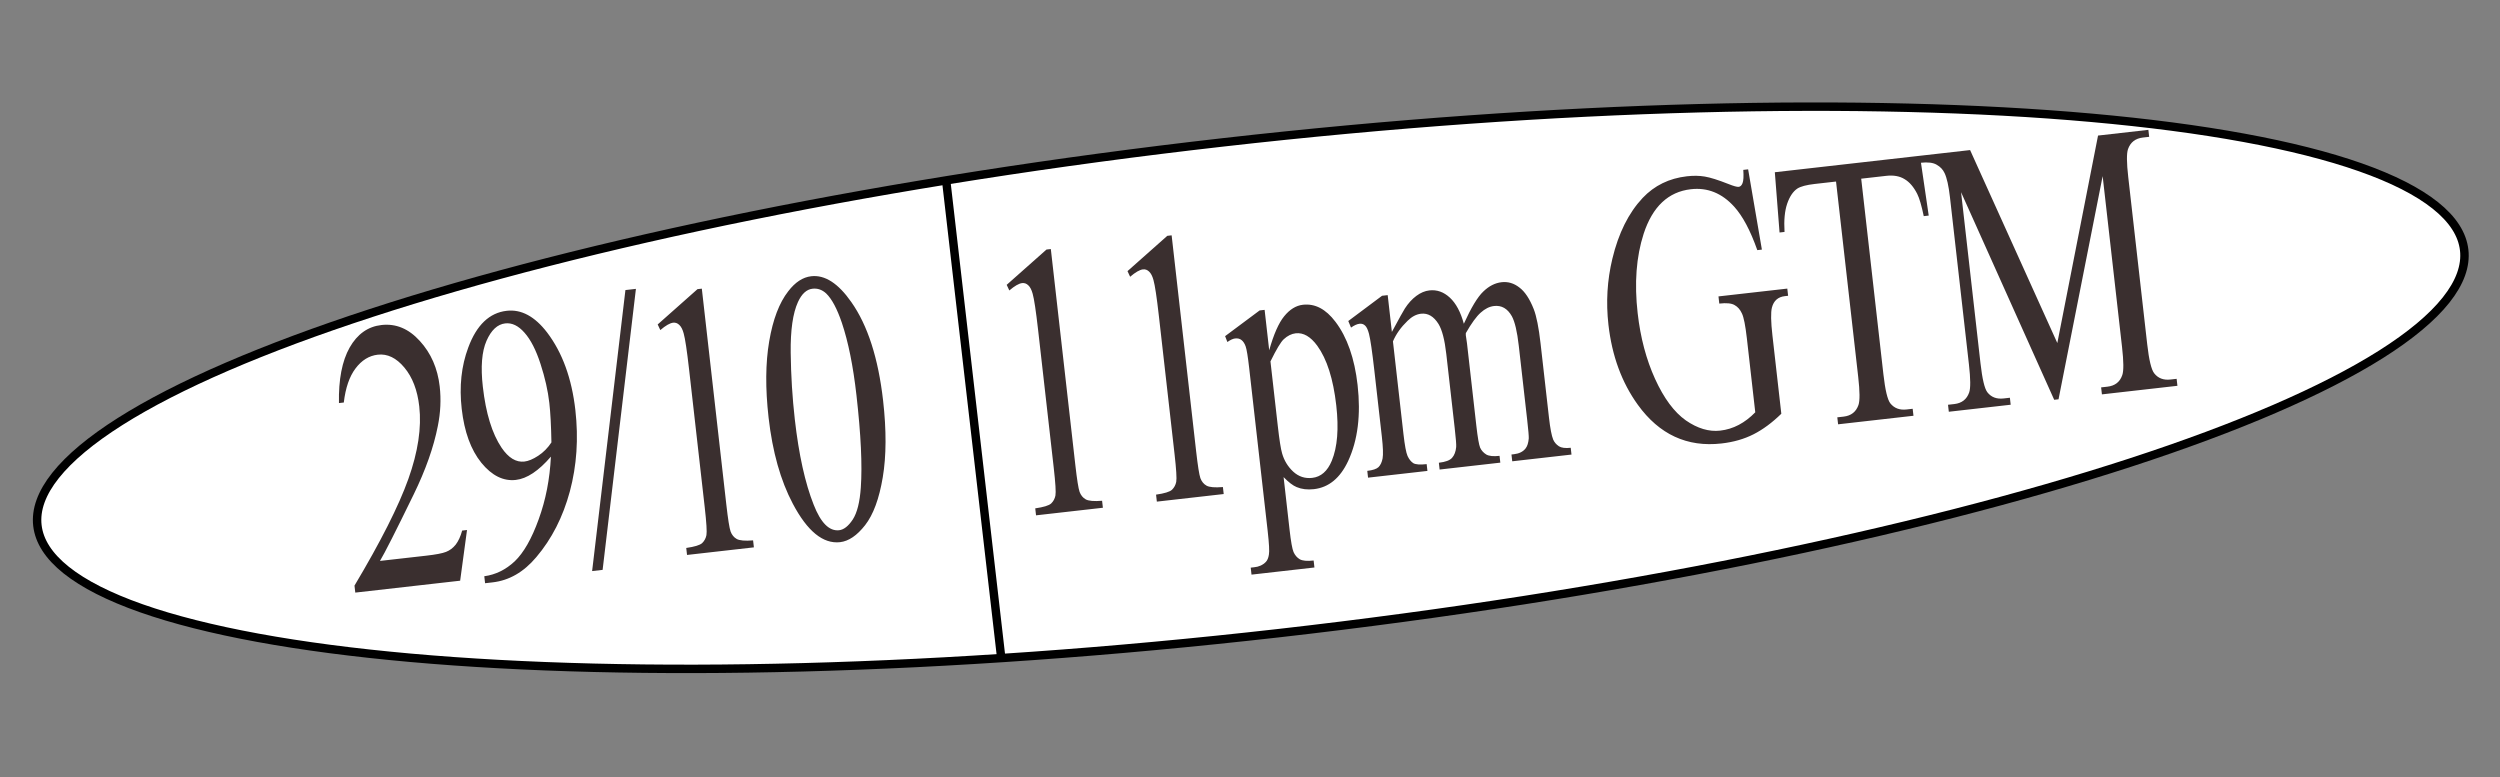
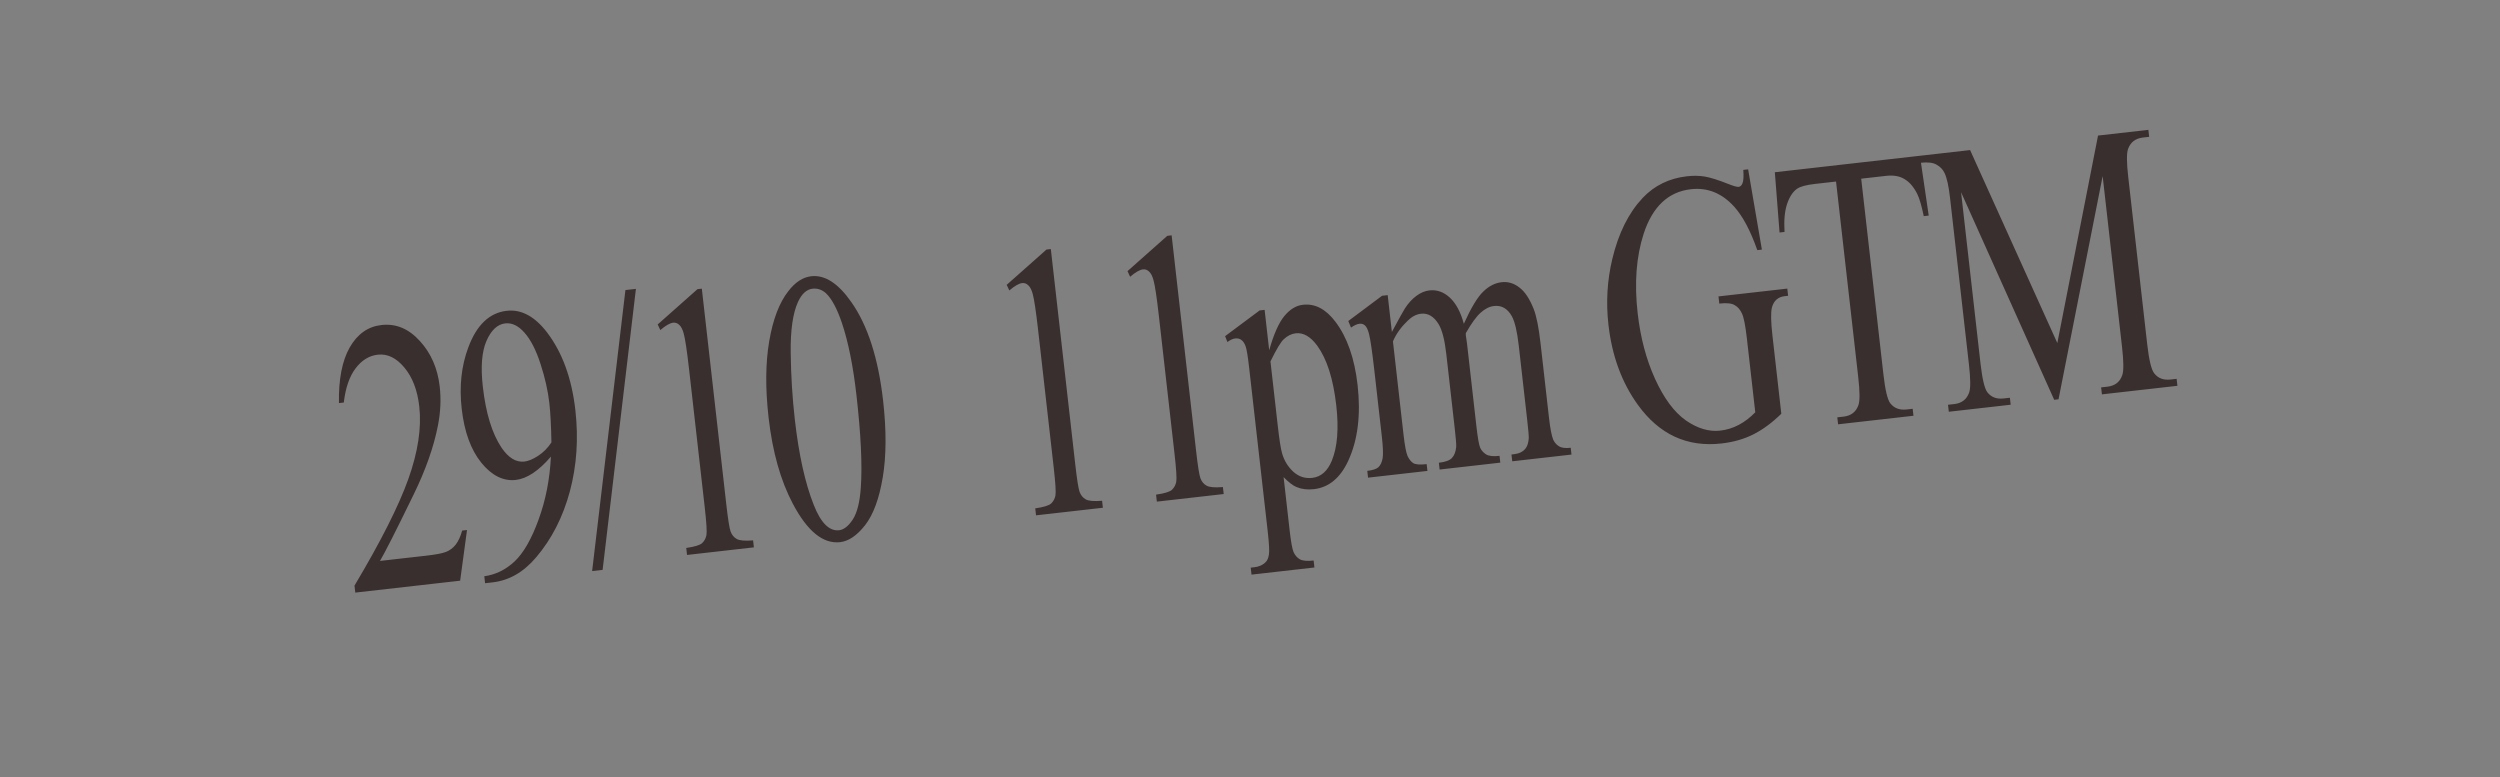
<svg xmlns="http://www.w3.org/2000/svg" width="444" height="138" viewBox="0 0 444 138" fill="none">
  <rect x="0" y="0" width="444" height="138" fill="#808080" stroke="none" />
-   <path d="M437.64 44.411C437.957 47.207 436.897 50.173 434.419 53.292C431.938 56.413 428.082 59.626 422.949 62.875C412.684 69.372 397.46 75.922 378.373 82.145C340.212 94.588 286.767 105.676 227.087 112.449C167.408 119.222 112.837 120.392 72.858 116.818C52.862 115.03 36.557 112.058 25.098 108.027C19.367 106.01 14.889 103.743 11.772 101.257C8.658 98.773 6.96 96.12 6.643 93.324C6.325 90.528 7.385 87.562 9.864 84.443C12.345 81.322 16.201 78.109 21.334 74.86C31.598 68.363 46.823 61.813 65.909 55.59C104.07 43.147 157.516 32.059 217.195 25.286C276.875 18.513 331.446 17.343 371.425 20.917C391.42 22.705 407.726 25.677 419.185 29.708C424.916 31.724 429.393 33.992 432.51 36.478C435.625 38.962 437.323 41.615 437.64 44.411Z" fill="white" stroke="black" stroke-width="1.5" />
  <path d="M82.941 94.131L81.723 103.132L63.098 105.245L62.957 104.005C67.619 96.187 70.809 89.871 72.527 85.058C74.244 80.245 74.889 75.95 74.46 72.173C74.133 69.29 73.251 66.99 71.814 65.275C70.378 63.559 68.806 62.798 67.098 62.991C65.546 63.167 64.224 63.985 63.132 65.445C62.053 66.88 61.362 68.894 61.059 71.487L60.198 71.584C60.116 67.406 60.75 64.119 62.097 61.725C63.46 59.33 65.344 57.995 67.75 57.722C70.311 57.431 72.579 58.374 74.556 60.549C76.547 62.723 77.726 65.419 78.091 68.637C78.352 70.939 78.241 73.283 77.757 75.67C77.02 79.421 75.592 83.465 73.475 87.803C70.3 94.32 68.303 98.26 67.483 99.62L75.724 98.685C77.4 98.495 78.562 98.272 79.209 98.018C79.871 97.762 80.444 97.335 80.926 96.736C81.406 96.116 81.791 95.28 82.08 94.228L82.941 94.131ZM86.15 103.58L86.009 102.34C88.022 102.066 89.824 101.182 91.415 99.689C93.004 98.173 94.42 95.692 95.664 92.246C96.923 88.797 97.649 85.082 97.841 81.098C95.661 83.632 93.585 85.011 91.614 85.235C89.395 85.487 87.354 84.473 85.492 82.194C83.627 79.893 82.463 76.698 81.999 72.608C81.547 68.629 81.937 64.997 83.167 61.711C84.647 57.717 86.924 55.546 89.997 55.197C92.589 54.903 94.984 56.193 97.181 59.068C99.88 62.633 101.549 67.22 102.185 72.829C102.758 77.88 102.432 82.694 101.207 87.27C99.978 91.824 97.991 95.716 95.246 98.948C93.016 101.601 90.426 103.095 87.477 103.429L86.15 103.58ZM97.933 78.575C97.882 75.638 97.758 73.298 97.56 71.555C97.314 69.387 96.793 67.08 95.997 64.635C95.198 62.168 94.249 60.318 93.15 59.084C92.067 57.849 90.927 57.299 89.732 57.434C88.351 57.591 87.242 58.623 86.405 60.529C85.568 62.435 85.35 65.153 85.751 68.684C86.286 73.4 87.395 77.01 89.078 79.512C90.305 81.32 91.656 82.14 93.13 81.973C93.844 81.892 94.662 81.55 95.584 80.947C96.506 80.344 97.289 79.554 97.933 78.575ZM112.938 51.303L107.024 101.211L105.161 101.422L111.075 51.515L112.938 51.303ZM116.805 57.622L123.875 51.352L124.644 51.265L129 89.651C129.289 92.198 129.539 93.777 129.75 94.387C129.976 94.996 130.341 95.441 130.845 95.723C131.348 96.006 132.317 96.088 133.75 95.971L133.89 97.211L122.017 98.559L121.876 97.318C123.361 97.105 124.303 96.817 124.702 96.454C125.099 96.07 125.352 95.6 125.462 95.044C125.569 94.466 125.468 92.813 125.159 90.087L122.374 65.547C121.998 62.239 121.68 60.125 121.418 59.204C121.228 58.501 120.967 57.998 120.634 57.697C120.317 57.393 119.956 57.264 119.553 57.31C118.978 57.375 118.218 57.812 117.273 58.621L116.805 57.622ZM136.5 74.164C135.912 68.979 135.949 64.459 136.612 60.603C137.272 56.725 138.399 53.768 139.991 51.731C141.223 50.12 142.584 49.229 144.074 49.06C146.495 48.785 148.87 50.316 151.197 53.651C154.103 57.781 155.983 63.611 156.838 71.143C157.436 76.418 157.417 80.959 156.78 84.766C156.143 88.574 155.097 91.409 153.642 93.272C152.201 95.111 150.719 96.116 149.198 96.289C146.187 96.631 143.39 94.356 140.807 89.465C138.626 85.344 137.19 80.243 136.5 74.164ZM141.158 74.485C141.869 80.743 142.984 85.789 144.504 89.623C145.766 92.853 147.274 94.368 149.028 94.169C149.866 94.074 150.675 93.439 151.453 92.264C152.229 91.067 152.705 89.168 152.882 86.567C153.159 82.642 152.901 77.181 152.107 70.186C151.519 65.001 150.655 60.719 149.517 57.339C148.667 54.832 147.738 53.093 146.732 52.12C146.012 51.455 145.202 51.173 144.302 51.276C143.246 51.395 142.385 52.184 141.717 53.64C140.81 55.622 140.38 58.625 140.428 62.649C140.476 66.673 140.72 70.618 141.158 74.485ZM178.788 50.587L185.858 44.318L186.627 44.231L190.983 82.616C191.272 85.164 191.522 86.743 191.733 87.353C191.959 87.961 192.324 88.406 192.827 88.689C193.331 88.971 194.299 89.054 195.732 88.936L195.873 90.177L184 91.524L183.859 90.284C185.344 90.07 186.286 89.782 186.685 89.42C187.082 89.035 187.335 88.565 187.445 88.009C187.552 87.431 187.451 85.779 187.141 83.052L184.357 58.513C183.981 55.205 183.663 53.09 183.401 52.169C183.211 51.466 182.95 50.964 182.617 50.662C182.299 50.359 181.939 50.23 181.535 50.276C180.961 50.341 180.201 50.778 179.255 51.587L178.788 50.587ZM200.244 48.153L207.314 41.883L208.082 41.796L212.438 80.181C212.728 82.729 212.977 84.308 213.188 84.918C213.414 85.526 213.779 85.972 214.283 86.254C214.787 86.536 215.755 86.619 217.188 86.501L217.329 87.742L205.456 89.089L205.315 87.849C206.8 87.635 207.742 87.347 208.141 86.985C208.537 86.6 208.79 86.13 208.9 85.575C209.008 84.996 208.907 83.344 208.597 80.617L205.812 56.078C205.437 52.77 205.118 50.655 204.856 49.734C204.667 49.032 204.405 48.529 204.072 48.227C203.755 47.924 203.394 47.795 202.991 47.841C202.417 47.906 201.657 48.343 200.711 49.152L200.244 48.153ZM217.58 59.7L223.711 55.133L224.596 55.032L225.41 62.207C226.205 59.377 227.093 57.364 228.073 56.166C229.066 54.944 230.176 54.263 231.402 54.124C233.544 53.881 235.465 54.885 237.167 57.137C239.256 59.888 240.569 63.633 241.107 68.371C241.708 73.668 241.15 78.168 239.432 81.872C238.016 84.907 235.988 86.575 233.35 86.874C232.201 87.005 231.182 86.883 230.29 86.509C229.631 86.244 228.857 85.653 227.967 84.735L229.028 94.088C229.267 96.189 229.503 97.509 229.737 98.049C229.989 98.609 230.352 99.031 230.824 99.317C231.312 99.602 232.138 99.678 233.302 99.546L233.443 100.786L222.268 102.054L222.128 100.814L222.71 100.748C223.566 100.673 224.269 100.356 224.818 99.795C225.085 99.516 225.265 99.088 225.356 98.512C225.466 97.956 225.394 96.561 225.141 94.326L221.846 65.294C221.62 63.304 221.415 62.049 221.23 61.526C221.045 61.004 220.797 60.625 220.487 60.388C220.193 60.15 219.813 60.057 219.348 60.11C218.975 60.153 218.519 60.363 217.981 60.741L217.58 59.7ZM225.634 64.184L226.936 75.65C227.217 78.131 227.472 79.754 227.701 80.521C228.065 81.792 228.722 82.872 229.672 83.76C230.637 84.647 231.764 85.017 233.052 84.871C234.604 84.695 235.762 83.68 236.527 81.828C237.525 79.406 237.79 76.127 237.32 71.993C236.788 67.299 235.664 63.771 233.95 61.407C232.759 59.777 231.48 59.039 230.114 59.194C229.369 59.279 228.662 59.63 227.994 60.249C227.481 60.715 226.694 62.027 225.634 64.184ZM247.197 58.953C248.495 56.542 249.265 55.153 249.507 54.786C250.109 53.857 250.787 53.113 251.54 52.552C252.294 51.991 253.067 51.665 253.858 51.576C255.193 51.424 256.405 51.852 257.494 52.861C258.583 53.869 259.411 55.416 259.978 57.502C261.272 54.639 262.424 52.731 263.432 51.779C264.437 50.805 265.522 50.252 266.686 50.12C267.819 49.991 268.868 50.302 269.834 51.053C270.812 51.779 271.666 53.063 272.393 54.905C272.882 56.163 273.283 58.177 273.598 60.948L275.097 74.157C275.315 76.079 275.566 77.386 275.849 78.079C276.06 78.552 276.395 78.945 276.855 79.255C277.312 79.542 278.014 79.632 278.96 79.525L279.097 80.732L268.574 81.926L268.437 80.719L268.88 80.669C269.795 80.565 270.48 80.227 270.934 79.655C271.25 79.257 271.442 78.658 271.508 77.858C271.527 77.471 271.435 76.383 271.232 74.596L269.733 61.387C269.449 58.884 269.039 57.142 268.504 56.161C267.736 54.8 266.685 54.195 265.35 54.346C264.527 54.44 263.731 54.836 262.962 55.534C262.205 56.208 261.328 57.417 260.331 59.16L260.327 59.534L260.537 60.971L262.199 75.621C262.438 77.722 262.664 79.02 262.877 79.517C263.106 80.011 263.466 80.412 263.957 80.718C264.445 81.002 265.232 81.083 266.319 80.96L266.456 82.166L255.677 83.39L255.54 82.183C256.719 82.049 257.504 81.756 257.893 81.305C258.297 80.851 258.539 80.213 258.618 79.389C258.653 79 258.566 77.889 258.358 76.057L256.859 62.848C256.575 60.345 256.115 58.575 255.478 57.538C254.633 56.185 253.597 55.578 252.371 55.717C251.533 55.812 250.74 56.231 249.991 56.972C248.814 58.102 247.946 59.321 247.387 60.629L249.255 77.09C249.484 79.101 249.725 80.398 249.98 80.98C250.25 81.561 250.589 81.986 250.997 82.257C251.418 82.504 252.211 82.561 253.375 82.429L253.512 83.635L242.966 84.832L242.829 83.626C243.806 83.515 244.473 83.292 244.828 82.957C245.18 82.6 245.421 82.086 245.549 81.415C245.675 80.722 245.63 79.425 245.414 77.526L244.082 65.792C243.699 62.417 243.382 60.246 243.131 59.279C242.939 58.553 242.711 58.07 242.448 57.828C242.182 57.564 241.847 57.455 241.444 57.501C241.009 57.55 240.508 57.777 239.941 58.181L239.455 57.013L245.454 52.529L246.455 52.416L247.197 58.953ZM310.469 30.074L312.912 44.33L312.097 44.423C310.869 40.94 309.5 38.368 307.991 36.705C305.816 34.304 303.254 33.27 300.305 33.605C296.286 34.061 293.488 36.699 291.913 41.518C290.598 45.584 290.243 50.287 290.85 55.629C291.342 59.965 292.373 63.855 293.942 67.298C295.512 70.742 297.331 73.196 299.4 74.659C301.481 76.098 303.515 76.704 305.501 76.479C306.665 76.347 307.766 76.007 308.805 75.459C309.843 74.911 310.82 74.166 311.735 73.225L310.243 60.083C309.984 57.804 309.692 56.331 309.365 55.667C309.051 54.978 308.617 54.484 308.065 54.184C307.525 53.861 306.619 53.771 305.346 53.916L305.201 52.642L317.424 51.255L317.568 52.529L316.986 52.595C315.776 52.732 315.011 53.407 314.693 54.621C314.476 55.483 314.506 57.132 314.783 59.568L316.362 73.481C314.734 75.069 313.088 76.286 311.423 77.131C309.759 77.977 307.863 78.52 305.737 78.761C299.637 79.454 294.685 77.163 290.879 71.89C288.025 67.936 286.285 63.198 285.659 57.678C285.205 53.678 285.437 49.769 286.356 45.952C287.444 41.414 289.237 37.815 291.733 35.155C293.825 32.948 296.446 31.666 299.597 31.308C300.745 31.178 301.8 31.194 302.762 31.357C303.739 31.517 305.141 31.958 306.968 32.679C307.89 33.05 308.499 33.218 308.794 33.185C309.089 33.151 309.316 32.933 309.474 32.53C309.646 32.103 309.69 31.317 309.608 30.172L310.469 30.074ZM340.982 27.664L342.541 38.285L341.657 38.386C341.273 36.528 340.888 35.213 340.502 34.442C339.873 33.2 339.122 32.324 338.246 31.812C337.383 31.276 336.3 31.082 334.997 31.23L330.55 31.734L334.492 66.466C334.809 69.259 335.216 70.979 335.714 71.624C336.41 72.496 337.371 72.862 338.597 72.723L339.691 72.599L339.832 73.839L326.446 75.358L326.305 74.118L327.423 73.991C328.757 73.84 329.638 73.151 330.065 71.925C330.325 71.172 330.311 69.521 330.022 66.973L326.08 32.242L322.285 32.672C320.811 32.84 319.781 33.115 319.196 33.498C318.437 34.015 317.839 34.909 317.401 36.181C316.964 37.453 316.808 39.123 316.932 41.192L316.048 41.292L315.21 30.589L340.982 27.664ZM364.826 71.003L348.286 34.136L351.733 64.509C352.05 67.302 352.458 69.022 352.955 69.667C353.636 70.541 354.597 70.907 355.839 70.766L356.956 70.639L357.097 71.88L346.109 73.127L345.968 71.886L347.085 71.76C348.42 71.608 349.301 70.92 349.728 69.694C349.988 68.94 349.974 67.289 349.685 64.741L346.314 35.039C346.085 33.027 345.765 31.592 345.353 30.733C345.063 30.11 344.598 29.619 343.96 29.262C343.335 28.88 342.379 28.762 341.09 28.908L340.95 27.668L349.889 26.653L365.38 60.923L372.612 24.075L381.551 23.06L381.692 24.3L380.598 24.425C379.248 24.578 378.359 25.267 377.932 26.493C377.672 27.247 377.686 28.898 377.976 31.445L381.346 61.148C381.663 63.942 382.079 65.66 382.592 66.304C383.273 67.177 384.234 67.544 385.475 67.403L386.57 67.279L386.71 68.519L373.301 70.041L373.16 68.8L374.277 68.674C375.628 68.52 376.508 67.832 376.92 66.608C377.18 65.854 377.166 64.203 376.877 61.655L373.43 31.282L365.595 70.915L364.826 71.003Z" fill="#3A2F2F" />
-   <path d="M168.09 32.516L177.86 117.192" stroke="black" stroke-width="1.498" />
</svg>